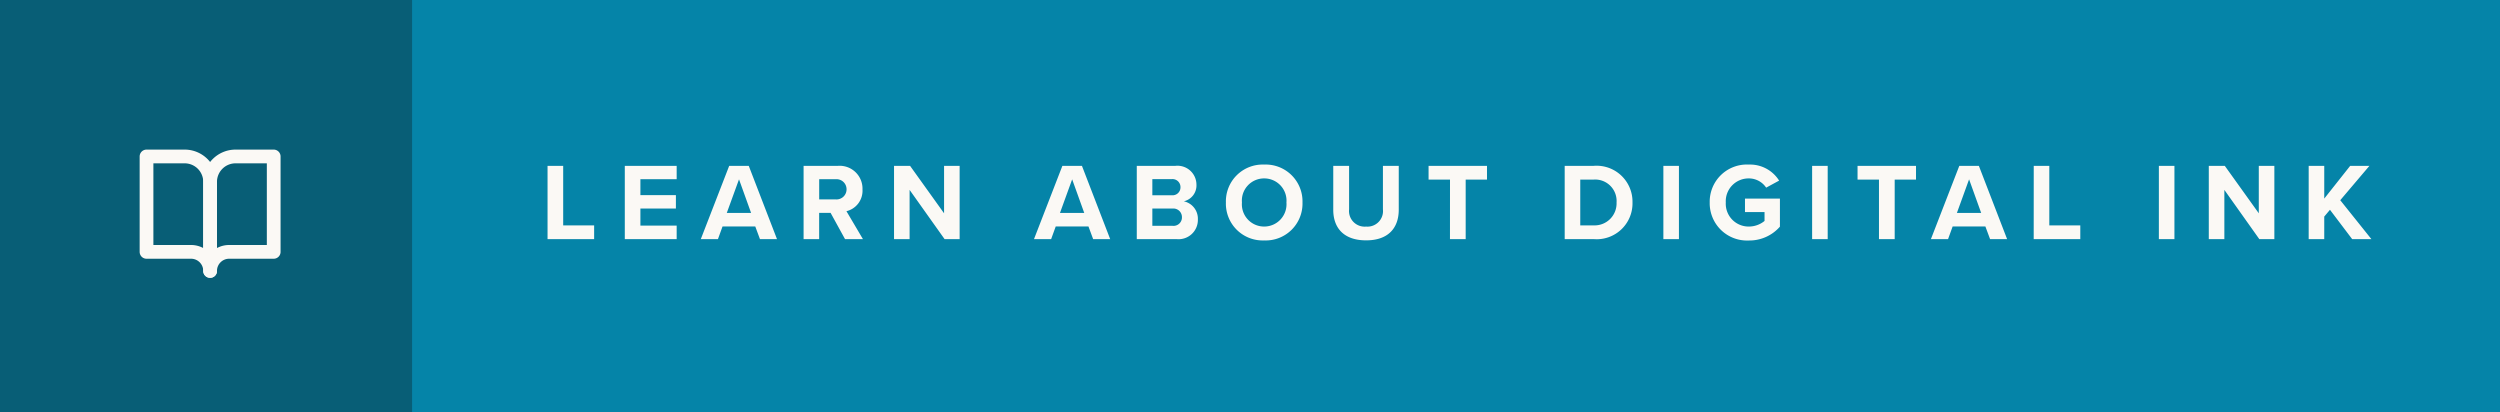
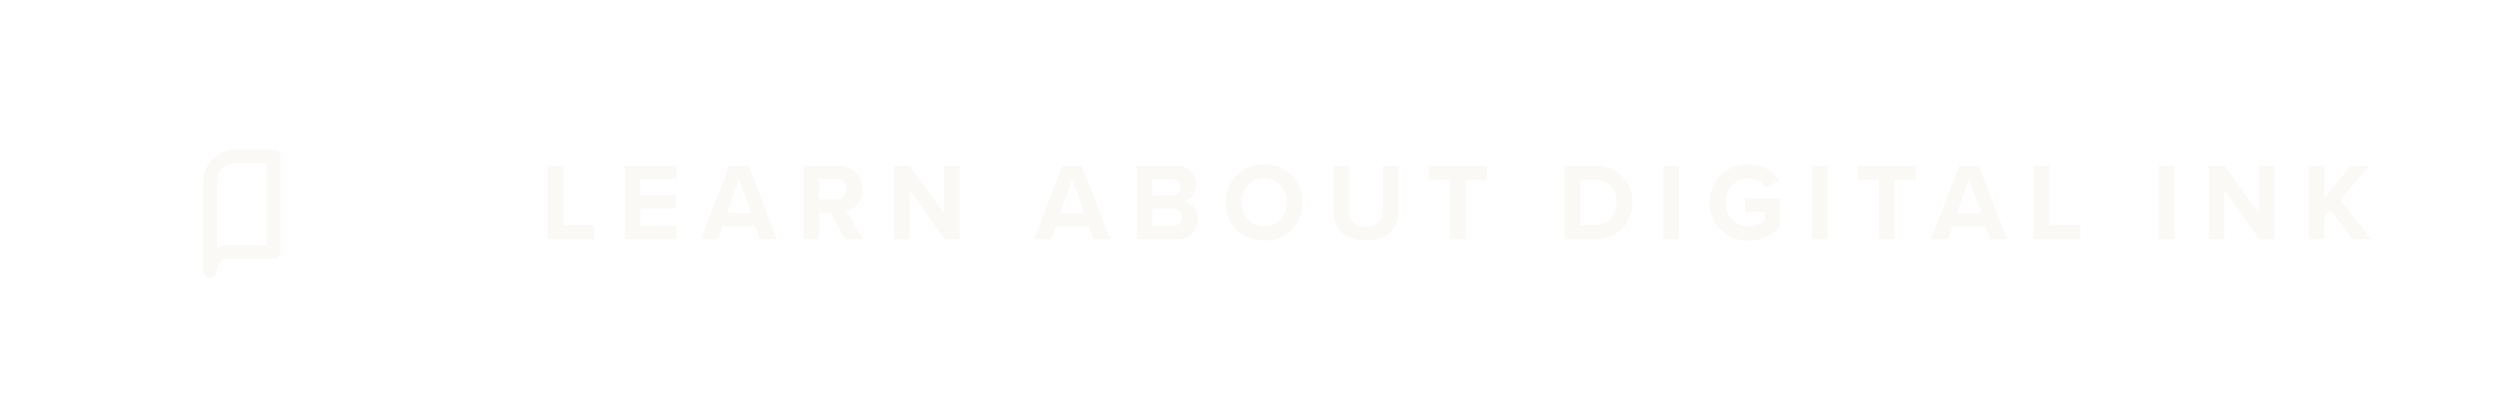
<svg xmlns="http://www.w3.org/2000/svg" width="273" height="45" viewBox="0 0 273 45">
-   <rect width="273" height="45" fill="#0584a8" />
-   <rect width="45" height="45" fill="#085e76" />
  <path d="M.792,0H5.88V-1.5H2.5V-8H.792ZM9.228,0h5.664V-1.476h-3.96v-1.86h3.876V-4.8H10.932V-6.54h3.96V-8H9.228Zm14.76,0h1.86L22.764-8H20.628l-3.1,8H19.4l.5-1.38h3.576ZM21.7-6.528l1.32,3.672H20.364ZM33.276,0h1.956l-1.8-3.048a2.3,2.3,0,0,0,1.752-2.376A2.493,2.493,0,0,0,32.5-8H28.752V0h1.7V-2.868H31.7Zm.168-5.436a1.1,1.1,0,0,1-1.2,1.1H30.456V-6.54h1.788A1.1,1.1,0,0,1,33.444-5.436ZM44.148,0h1.644V-8h-1.7V-2.82L40.38-8H38.628V0h1.7V-5.376ZM60.372,0h1.86L59.148-8H57.012l-3.1,8h1.872l.5-1.38h3.576ZM58.08-6.528,59.4-2.856H56.748ZM65.136,0H69.48a2.108,2.108,0,0,0,2.328-2.16,1.94,1.94,0,0,0-1.536-1.968,1.778,1.778,0,0,0,1.38-1.836A2.07,2.07,0,0,0,69.348-8H65.136Zm1.7-4.788V-6.552h2.136a.868.868,0,0,1,.936.876.864.864,0,0,1-.936.888Zm0,3.336V-3.336h2.2a.935.935,0,0,1,1.032.936.92.92,0,0,1-1.032.948ZM74.868-4A4.019,4.019,0,0,0,79.044.144,4.022,4.022,0,0,0,83.232-4a4.022,4.022,0,0,0-4.188-4.14A4.019,4.019,0,0,0,74.868-4ZM81.48-4a2.436,2.436,0,0,1-2.436,2.628A2.427,2.427,0,0,1,76.62-4a2.421,2.421,0,0,1,2.424-2.628A2.43,2.43,0,0,1,81.48-4Zm5.112.8c0,1.968,1.14,3.336,3.588,3.336,2.424,0,3.564-1.356,3.564-3.348V-8H92.016v4.752A1.7,1.7,0,0,1,90.18-1.368a1.71,1.71,0,0,1-1.86-1.884V-8H86.592ZM99.336,0h1.716V-6.5h2.328V-8H97v1.5h2.34Zm12.528,0h3.156a3.913,3.913,0,0,0,4.248-4A3.922,3.922,0,0,0,115.02-8h-3.156Zm1.7-1.5v-5h1.452A2.342,2.342,0,0,1,117.528-4a2.4,2.4,0,0,1-2.508,2.5ZM122.64,0h1.7V-8h-1.7ZM127.7-4a4.075,4.075,0,0,0,4.26,4.152,4.443,4.443,0,0,0,3.408-1.512v-3.06h-3.816v1.464h2.136v.972a2.7,2.7,0,0,1-1.728.612A2.493,2.493,0,0,1,129.456-4a2.493,2.493,0,0,1,2.508-2.628,2.271,2.271,0,0,1,1.9,1.008l1.416-.768a3.749,3.749,0,0,0-3.312-1.752A4.059,4.059,0,0,0,127.7-4Zm11.184,4h1.7V-8h-1.7Zm7.3,0H147.9V-6.5h2.328V-8h-6.384v1.5h2.34Zm12.132,0h1.86l-3.084-8h-2.136l-3.1,8h1.872l.5-1.38h3.576Zm-2.292-6.528,1.32,3.672h-2.652ZM163.08,0h5.088V-1.5h-3.384V-8h-1.7Zm13.668,0h1.7V-8h-1.7Zm10.968,0h1.644V-8h-1.7V-2.82L183.948-8H182.2V0h1.7V-5.376Zm10.14,0h2.1l-3.4-4.248L199.74-8h-2.1l-2.832,3.576V-8h-1.7V0h1.7V-2.46l.624-.744Z" transform="translate(59 26.111)" fill="#fbf9f5" />
  <g transform="translate(8 5)">
    <rect width="30" height="30" rx="15" fill="none" />
    <g transform="translate(8 12.086)">
-       <path d="M3,4.5H7.167A2.778,2.778,0,0,1,9.944,7.278V17a2.083,2.083,0,0,0-2.083-2.083H3Z" transform="translate(-3 -4.5)" fill="none" stroke="#fbf9f5" stroke-linecap="round" stroke-linejoin="round" stroke-width="1.5" />
      <path d="M24.944,4.5H20.778A2.778,2.778,0,0,0,18,7.278V17a2.083,2.083,0,0,1,2.083-2.083h4.861Z" transform="translate(-11.056 -4.5)" fill="none" stroke="#fbf9f5" stroke-linecap="round" stroke-linejoin="round" stroke-width="1.5" />
    </g>
  </g>
</svg>